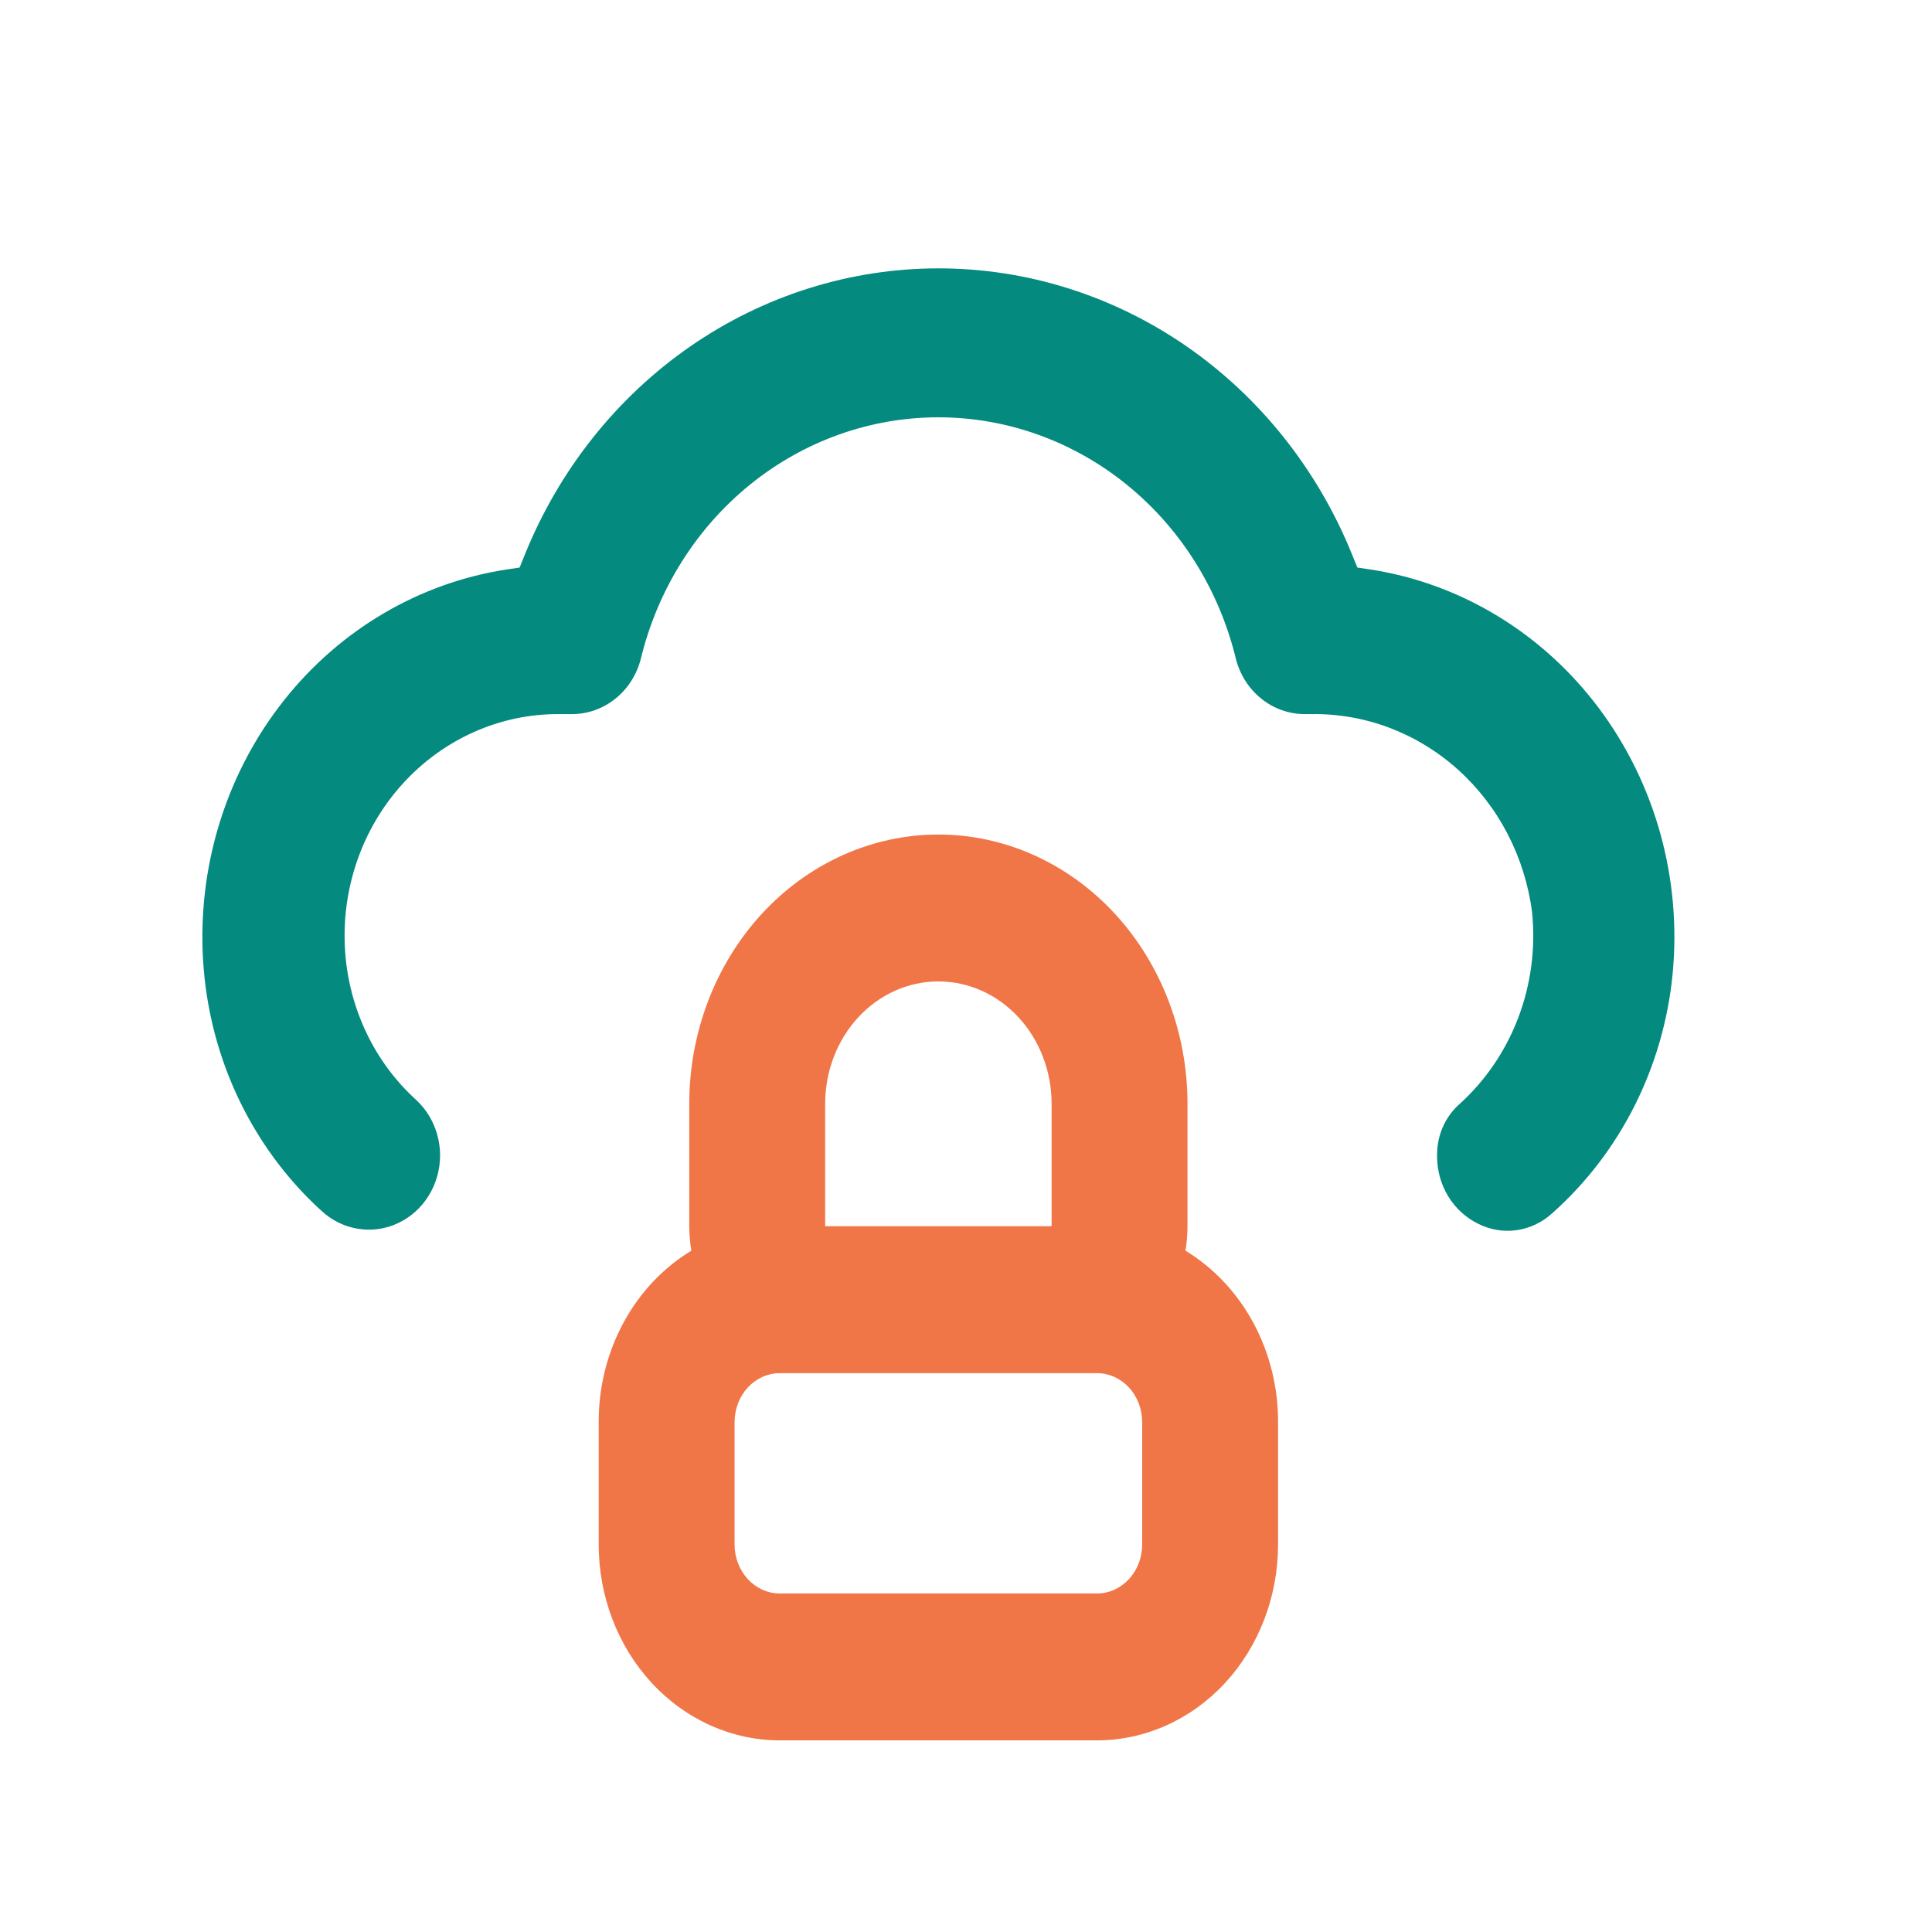
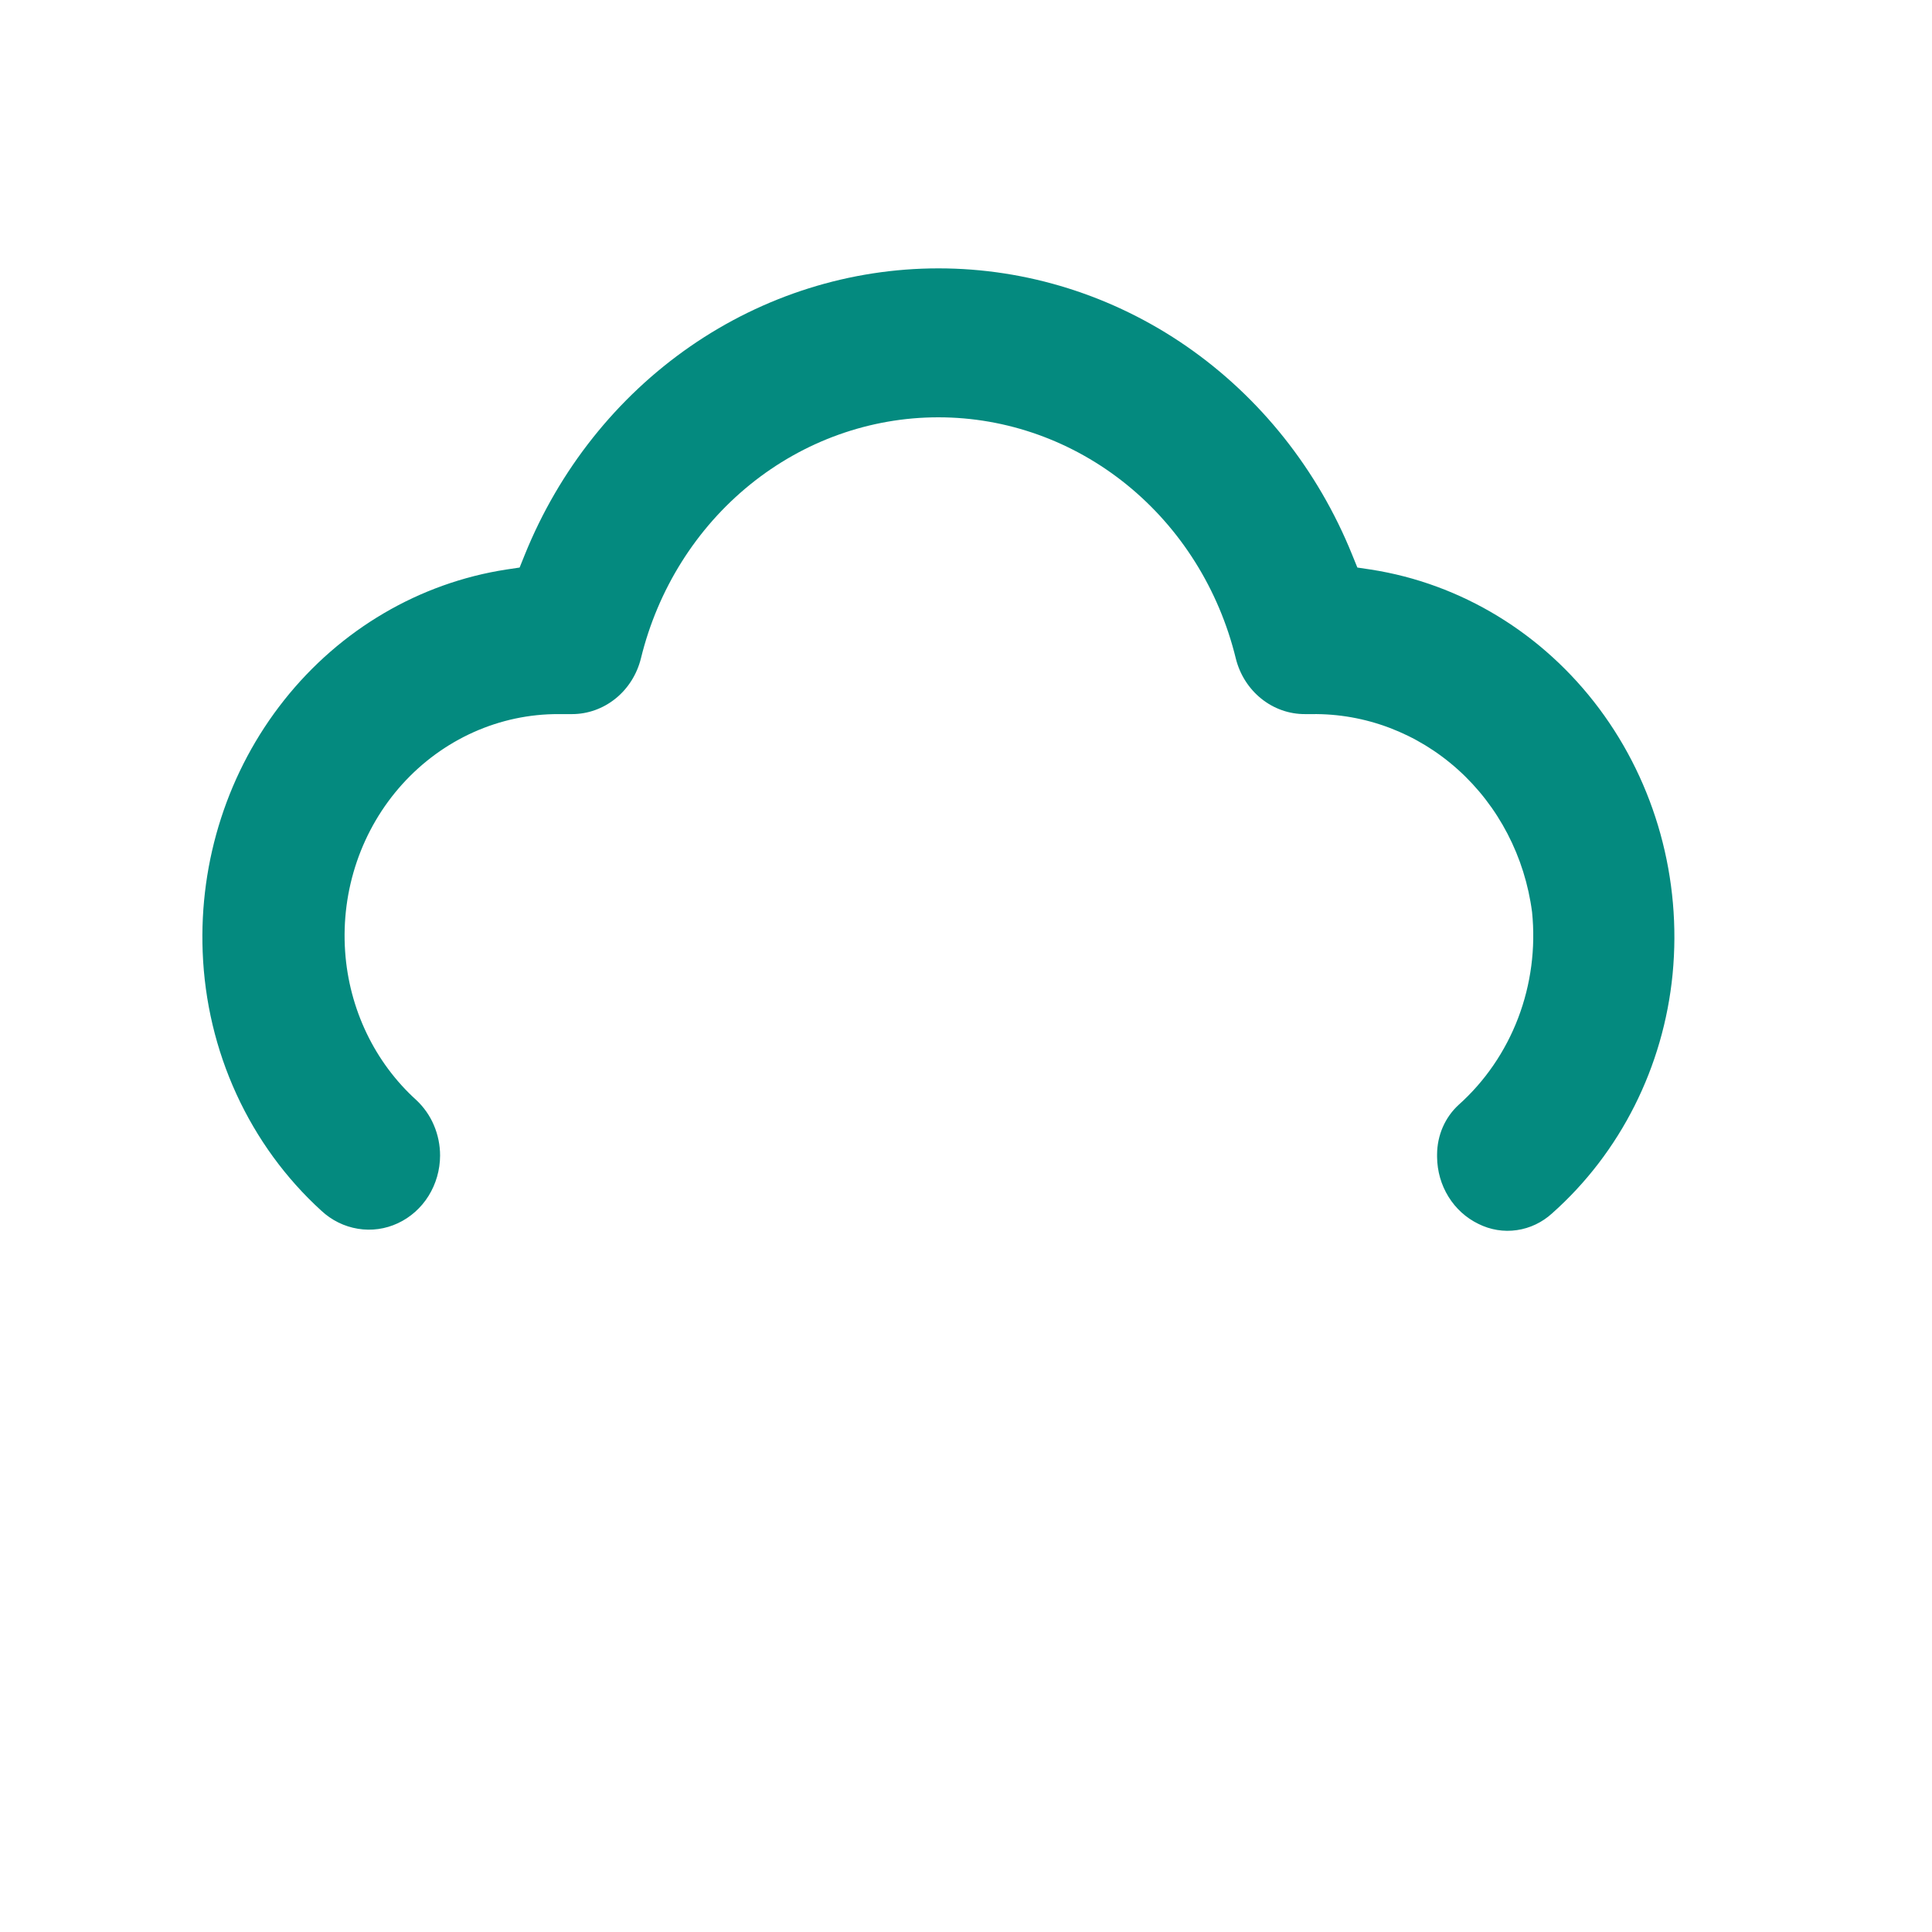
<svg xmlns="http://www.w3.org/2000/svg" width="42" height="42" viewBox="0 0 42 42" fill="none">
  <path d="M31.711 24.017C31.564 24.151 31.446 24.317 31.365 24.502C31.284 24.688 31.242 24.89 31.241 25.093V25.153C31.244 25.459 31.329 25.758 31.488 26.015C31.647 26.273 31.873 26.477 32.139 26.606C32.399 26.736 32.69 26.784 32.975 26.742C33.261 26.701 33.528 26.573 33.744 26.375C35.226 25.058 36.164 23.195 36.361 21.175C36.56 19.11 35.989 17.045 34.767 15.407C33.545 13.77 31.765 12.686 29.797 12.381L29.508 12.338L29.394 12.058C28.648 10.213 27.397 8.639 25.798 7.531C24.198 6.424 22.321 5.834 20.402 5.834C18.482 5.834 16.605 6.424 15.005 7.531C13.406 8.639 12.155 10.213 11.409 12.058L11.296 12.338L11.007 12.381C9.116 12.673 7.396 13.684 6.178 15.219C4.959 16.754 4.328 18.705 4.406 20.696C4.447 21.768 4.696 22.819 5.14 23.786C5.584 24.753 6.212 25.616 6.987 26.321C7.209 26.528 7.485 26.664 7.78 26.712C8.075 26.761 8.377 26.719 8.649 26.592C8.922 26.465 9.154 26.259 9.317 25.997C9.479 25.736 9.566 25.432 9.567 25.12C9.567 24.893 9.521 24.668 9.432 24.46C9.344 24.252 9.213 24.067 9.051 23.915C8.145 23.095 7.589 21.933 7.503 20.686C7.457 20.022 7.544 19.357 7.758 18.73C7.972 18.104 8.309 17.531 8.746 17.047C9.183 16.564 9.71 16.179 10.295 15.917C10.88 15.655 11.511 15.521 12.147 15.524H12.436C12.779 15.524 13.112 15.404 13.383 15.185C13.654 14.966 13.847 14.659 13.933 14.313C14.299 12.814 15.133 11.485 16.304 10.536C17.475 9.587 18.916 9.072 20.399 9.072C21.882 9.072 23.323 9.587 24.494 10.536C25.665 11.485 26.499 12.814 26.865 14.313C26.951 14.661 27.146 14.969 27.419 15.188C27.692 15.408 28.028 15.526 28.372 15.524H28.517C29.681 15.508 30.812 15.937 31.694 16.73C32.576 17.523 33.15 18.626 33.306 19.83C33.385 20.61 33.282 21.399 33.004 22.129C32.726 22.858 32.282 23.506 31.711 24.017Z" fill="#048A7F" />
-   <path d="M13.015 30.915V33.576C13.015 34.705 13.43 35.788 14.169 36.587C14.907 37.385 15.909 37.834 16.953 37.834H23.846C24.89 37.834 25.892 37.385 26.631 36.587C27.369 35.788 27.784 34.705 27.784 33.576V30.915C27.786 30.156 27.6 29.411 27.246 28.756C26.892 28.101 26.383 27.56 25.771 27.189C25.799 27.014 25.814 26.836 25.815 26.657V23.996C25.815 22.443 25.244 20.954 24.229 19.856C23.213 18.759 21.836 18.142 20.4 18.142C18.963 18.142 17.586 18.759 16.57 19.856C15.555 20.954 14.984 22.443 14.984 23.996V26.657C14.985 26.836 15 27.014 15.029 27.189C14.416 27.56 13.907 28.101 13.553 28.756C13.199 29.411 13.013 30.156 13.015 30.915ZM17.938 23.996C17.938 23.29 18.198 22.613 18.659 22.114C19.121 21.615 19.747 21.335 20.4 21.335C21.052 21.335 21.679 21.615 22.14 22.114C22.602 22.613 22.861 23.29 22.861 23.996V26.657H17.938V23.996ZM15.969 30.915C15.969 30.633 16.073 30.362 16.257 30.162C16.442 29.963 16.692 29.851 16.953 29.851H23.846C24.107 29.851 24.357 29.963 24.542 30.162C24.727 30.362 24.83 30.633 24.83 30.915V33.576C24.83 33.858 24.727 34.129 24.542 34.329C24.357 34.529 24.107 34.641 23.846 34.641H16.953C16.692 34.641 16.442 34.529 16.257 34.329C16.073 34.129 15.969 33.858 15.969 33.576V30.915Z" fill="#F07547" />
</svg>